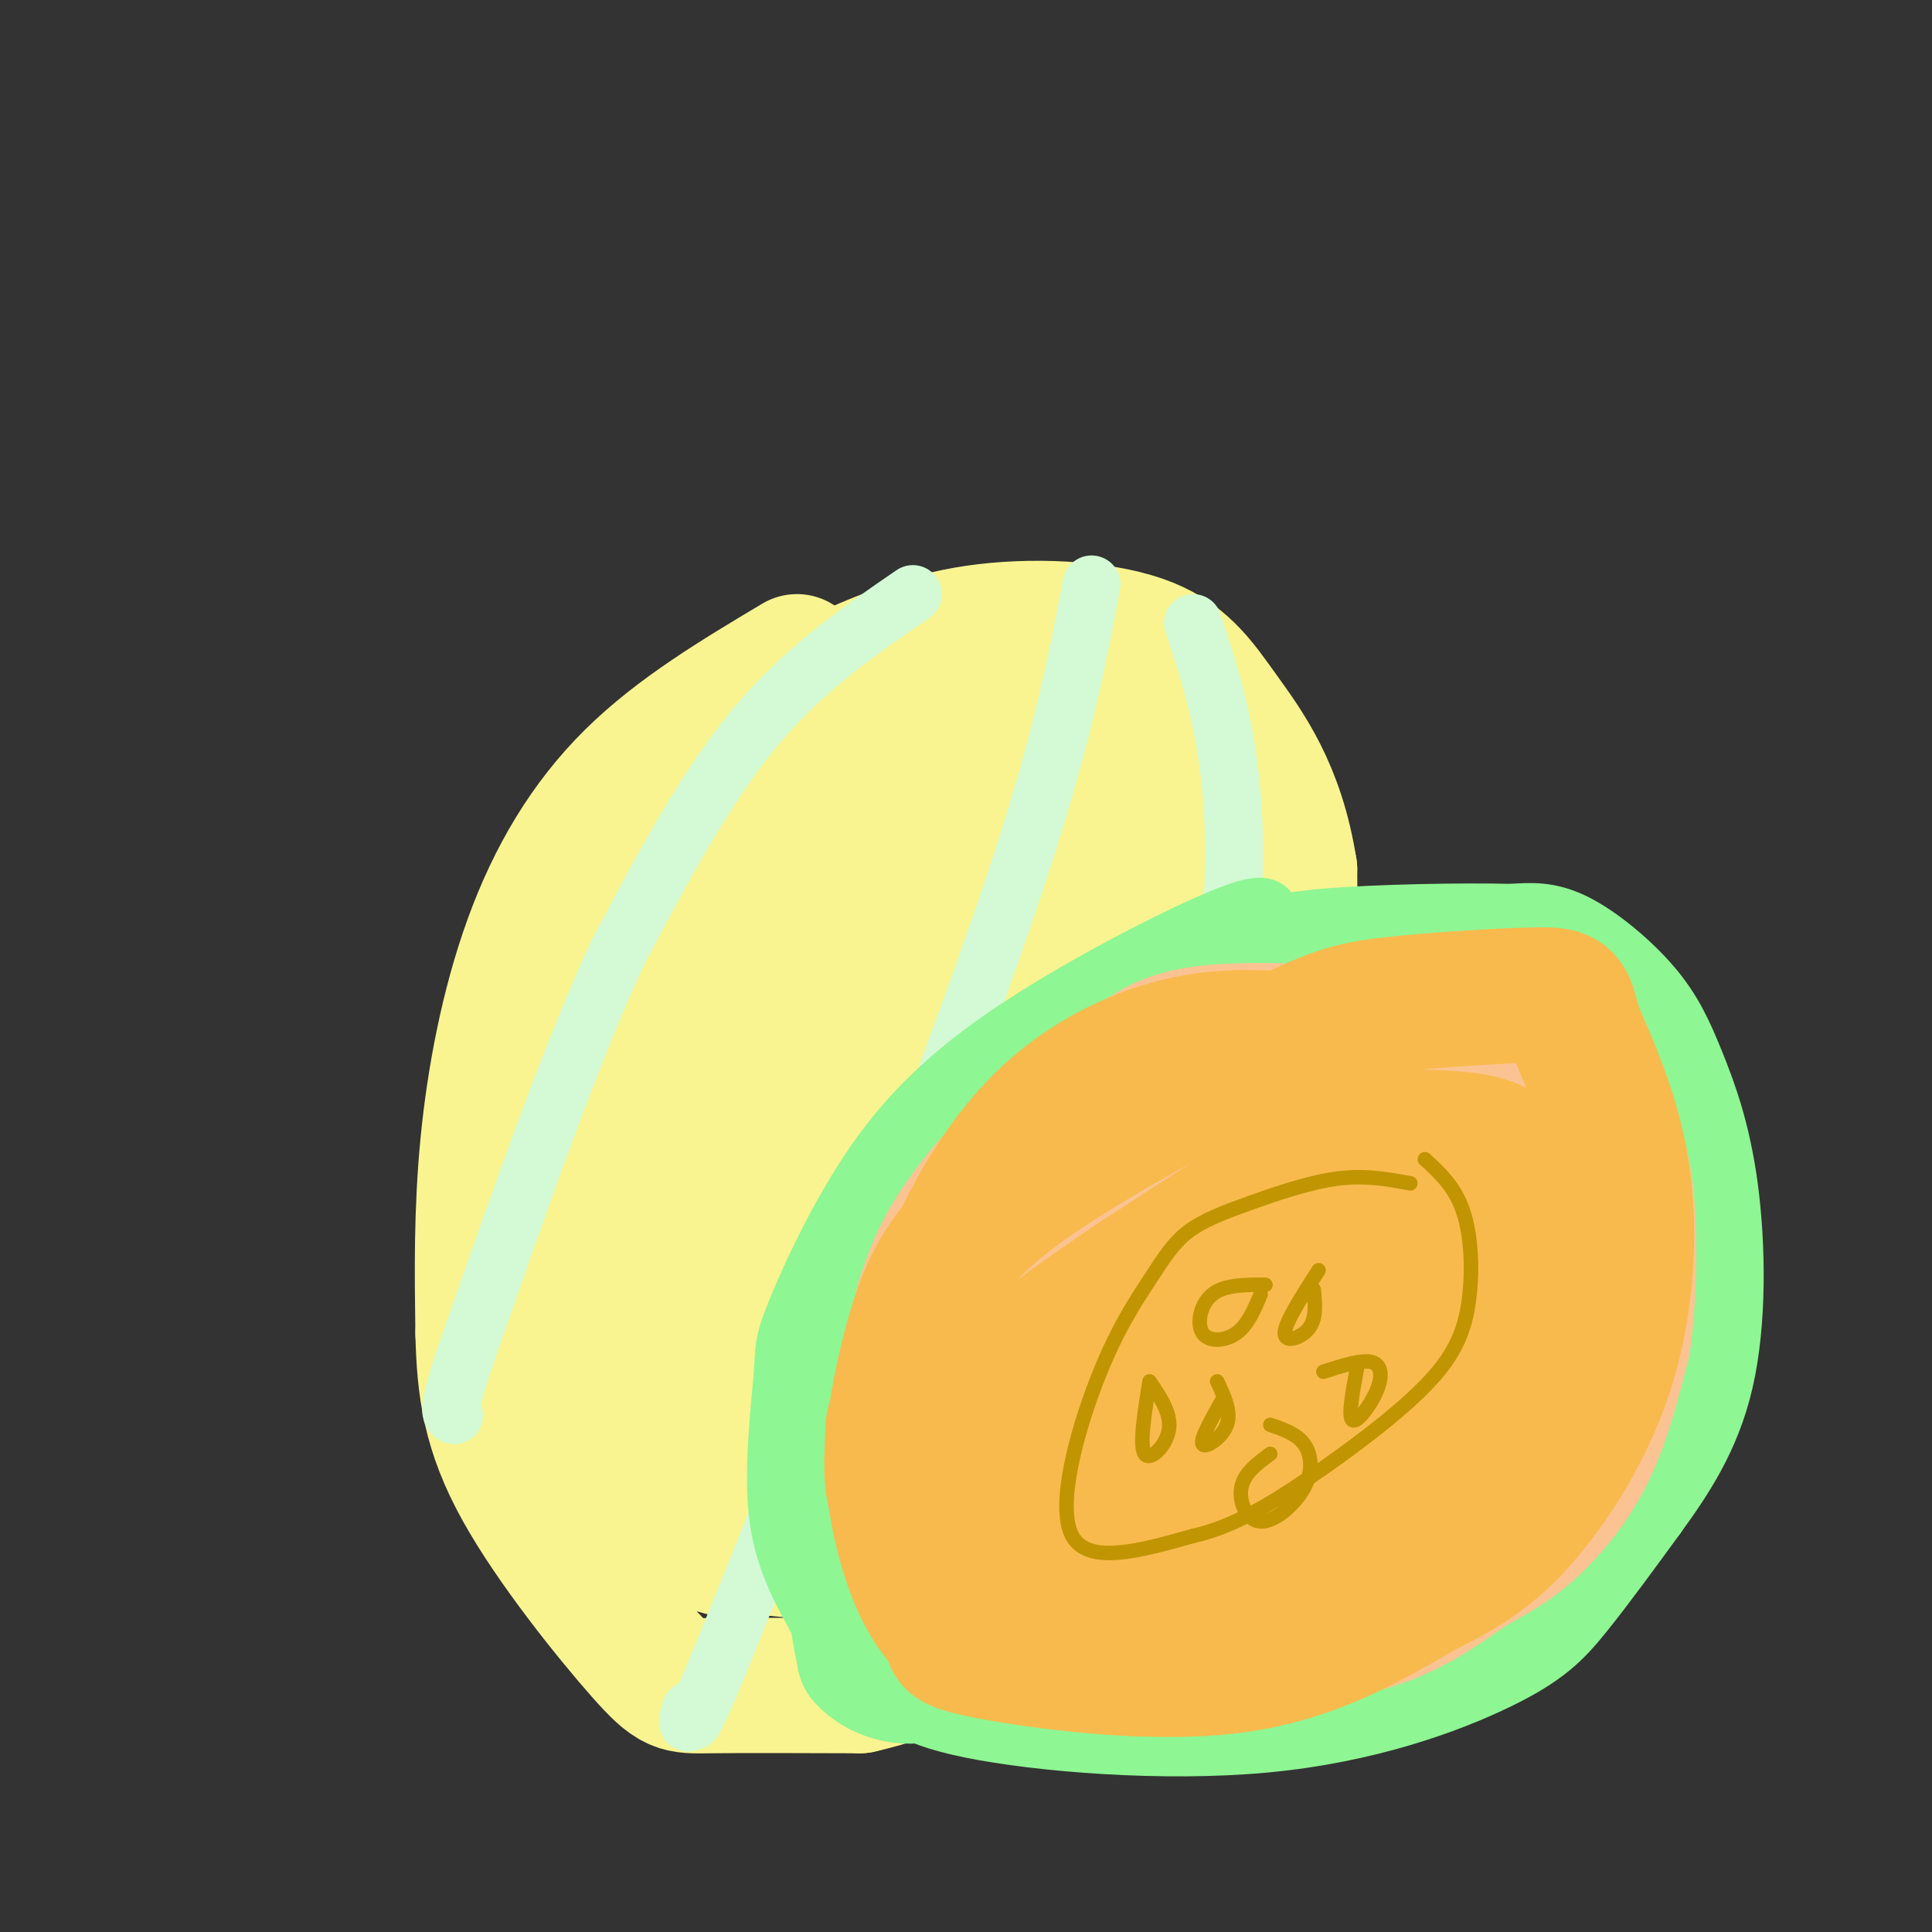
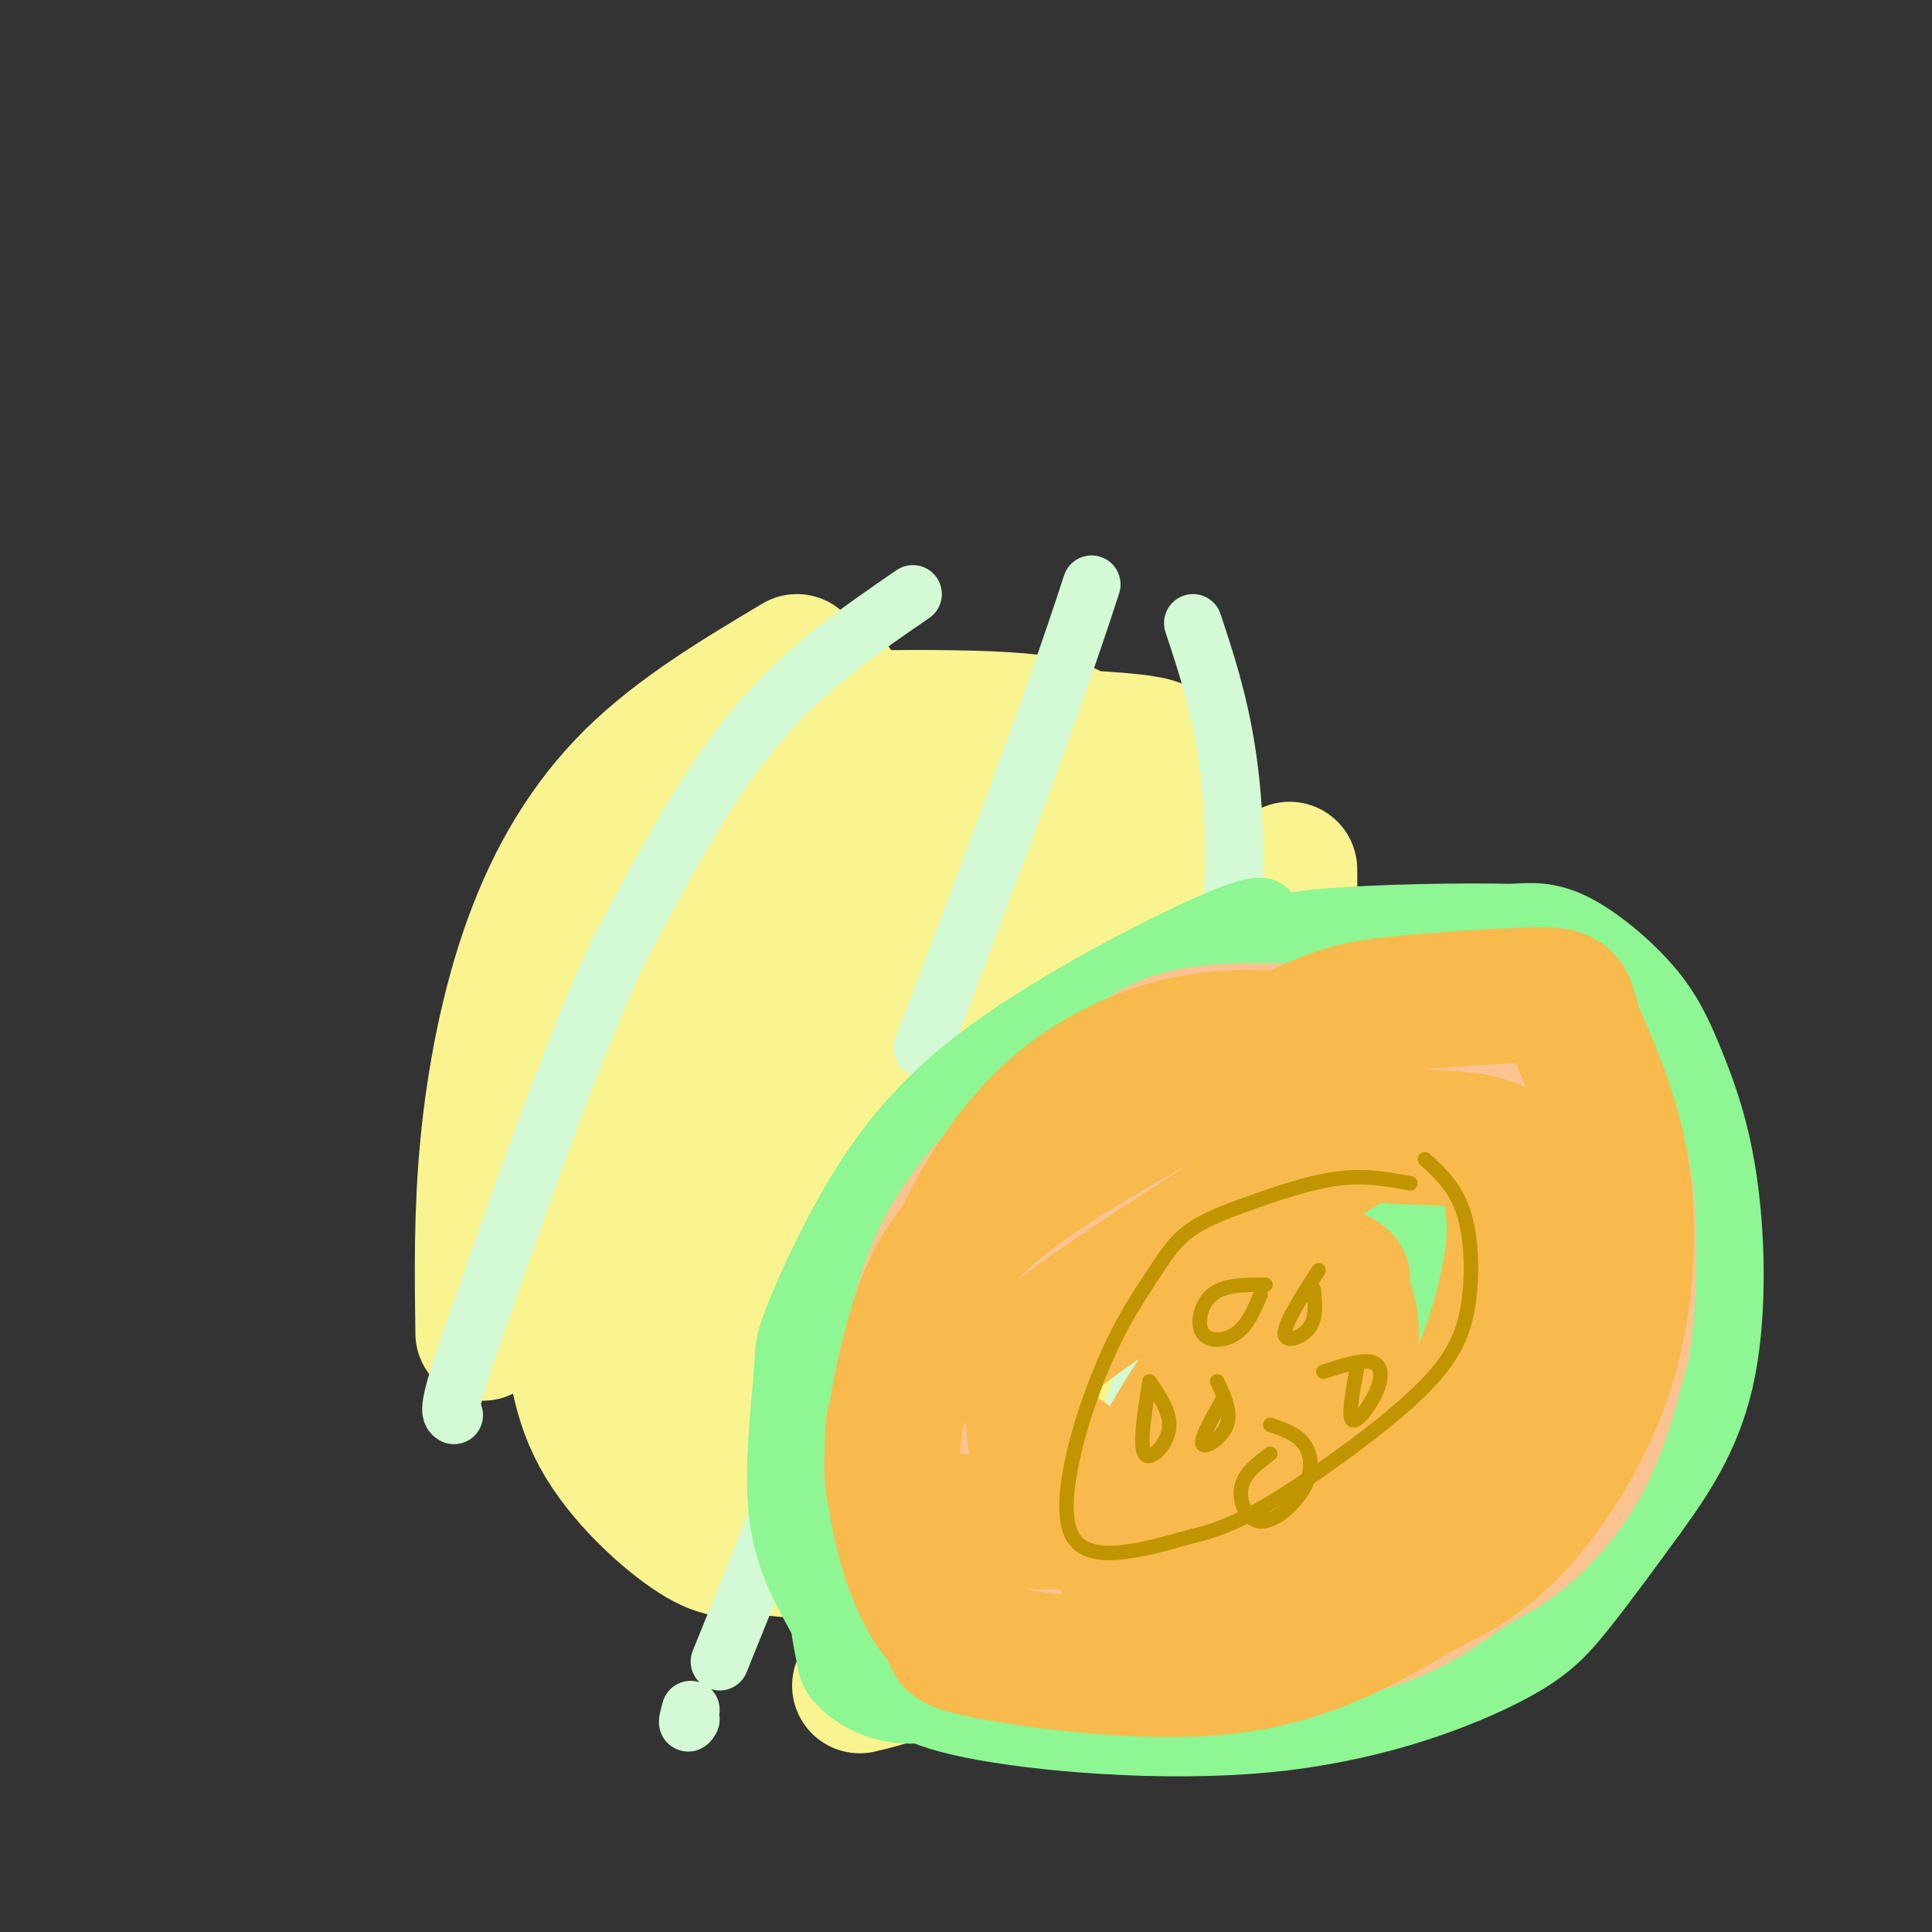
<svg xmlns="http://www.w3.org/2000/svg" viewBox="0 0 400 400" version="1.1">
  <rect x="0" y="0" width="400" height="400" fill="#333333" stroke="none" />
  <g fill="none" stroke="#F9F490" stroke-width="28" stroke-linecap="round" stroke-linejoin="round">
    <path d="M165,137c-12.256,7.315 -24.512,14.631 -34,24c-9.488,9.369 -16.208,20.792 -21,34c-4.792,13.208 -7.655,28.202 -9,42c-1.345,13.798 -1.173,26.399 -1,39" />
-     <path d="M100,276c0.266,11.332 1.432,20.161 8,32c6.568,11.839 18.537,26.687 25,34c6.463,7.313 7.418,7.089 14,7c6.582,-0.089 18.791,-0.045 31,0" />
    <path d="M178,349c11.976,-2.667 26.417,-9.333 37,-16c10.583,-6.667 17.310,-13.333 22,-19c4.690,-5.667 7.345,-10.333 10,-15" />
    <path d="M247,299c4.643,-8.738 11.250,-23.083 15,-31c3.750,-7.917 4.643,-9.405 5,-23c0.357,-13.595 0.179,-39.298 0,-65" />
-     <path d="M267,180c-2.587,-16.458 -9.054,-25.102 -14,-32c-4.946,-6.898 -8.370,-12.049 -17,-15c-8.630,-2.951 -22.466,-3.700 -34,-2c-11.534,1.700 -20.767,5.850 -30,10" />
    <path d="M172,141c-10.636,7.077 -22.228,19.768 -32,40c-9.772,20.232 -17.726,48.004 -21,64c-3.274,15.996 -1.867,20.215 -1,27c0.867,6.785 1.195,16.134 6,25c4.805,8.866 14.087,17.247 20,21c5.913,3.753 8.456,2.876 11,2" />
    <path d="M155,320c6.291,0.756 16.520,1.645 25,2c8.480,0.355 15.212,0.176 21,-5c5.788,-5.176 10.630,-15.348 16,-30c5.370,-14.652 11.266,-33.784 13,-51c1.734,-17.216 -0.695,-32.516 -4,-44c-3.305,-11.484 -7.485,-19.152 -11,-25c-3.515,-5.848 -6.365,-9.877 -9,-11c-2.635,-1.123 -5.056,0.659 -7,2c-1.944,1.341 -3.413,2.240 -8,10c-4.587,7.760 -12.294,22.380 -20,37" />
    <path d="M171,205c-4.974,8.832 -7.408,12.411 -11,23c-3.592,10.589 -8.340,28.188 -11,41c-2.660,12.812 -3.231,20.839 -2,28c1.231,7.161 4.265,13.458 5,17c0.735,3.542 -0.829,4.329 3,4c3.829,-0.329 13.053,-1.776 19,-4c5.947,-2.224 8.619,-5.227 11,-8c2.381,-2.773 4.470,-5.318 8,-13c3.530,-7.682 8.500,-20.502 11,-36c2.500,-15.498 2.530,-33.674 2,-45c-0.530,-11.326 -1.622,-15.801 -7,-22c-5.378,-6.199 -15.043,-14.122 -19,-19c-3.957,-4.878 -2.205,-6.709 -6,1c-3.795,7.709 -13.137,24.960 -19,36c-5.863,11.040 -8.247,15.869 -11,27c-2.753,11.131 -5.877,28.566 -9,46" />
    <path d="M135,281c-0.889,11.717 1.389,18.009 4,21c2.611,2.991 5.557,2.680 8,2c2.443,-0.680 4.385,-1.729 8,-5c3.615,-3.271 8.904,-8.765 16,-24c7.096,-15.235 15.999,-40.211 20,-62c4.001,-21.789 3.101,-40.390 0,-42c-3.101,-1.610 -8.403,13.770 -11,38c-2.597,24.230 -2.490,57.309 -1,69c1.490,11.691 4.363,1.994 9,-7c4.637,-8.994 11.039,-17.284 18,-32c6.961,-14.716 14.480,-35.858 22,-57" />
    <path d="M228,182c4.246,-13.597 3.862,-19.089 2,-22c-1.862,-2.911 -5.201,-3.240 -6,-5c-0.799,-1.760 0.940,-4.949 -16,-6c-16.940,-1.051 -52.561,0.038 -48,1c4.561,0.962 49.305,1.797 68,3c18.695,1.203 11.341,2.772 10,7c-1.341,4.228 3.329,11.114 8,18" />
    <path d="M246,178c2.946,8.318 6.312,20.113 3,37c-3.312,16.887 -13.300,38.867 -18,54c-4.700,15.133 -4.112,23.421 -1,24c3.112,0.579 8.746,-6.549 12,-16c3.254,-9.451 4.127,-21.226 5,-33" />
  </g>
  <g fill="none" stroke="#D3FAD4" stroke-width="12" stroke-linecap="round" stroke-linejoin="round">
    <path d="M189,123c-11.417,7.833 -22.833,15.667 -33,28c-10.167,12.333 -19.083,29.167 -28,46" />
    <path d="M128,197c-9.667,20.833 -19.833,49.917 -30,79" />
    <path d="M98,276c-5.667,16.000 -4.833,16.500 -4,17" />
    <path d="M247,129c2.667,8.044 5.333,16.089 7,27c1.667,10.911 2.333,24.689 0,44c-2.333,19.311 -7.667,44.156 -13,69" />
    <path d="M241,269c-5.667,23.000 -13.333,46.000 -21,69" />
    <path d="M220,338c-3.500,11.167 -1.750,4.583 0,-2" />
-     <path d="M226,121c-2.917,15.333 -5.833,30.667 -14,56c-8.167,25.333 -21.583,60.667 -35,96" />
+     <path d="M226,121c-8.167,25.333 -21.583,60.667 -35,96" />
    <path d="M177,273c-10.500,27.833 -19.250,49.417 -28,71" />
-     <path d="M149,344c-5.667,13.833 -5.833,12.917 -6,12" />
    <path d="M143,356c-1.000,1.667 -0.500,-0.167 0,-2" />
  </g>
  <g fill="none" stroke="#8EF693" stroke-width="12" stroke-linecap="round" stroke-linejoin="round">
    <path d="M263,189c-0.753,-1.244 -1.506,-2.488 -10,1c-8.494,3.488 -24.731,11.708 -38,20c-13.269,8.292 -23.572,16.656 -32,28c-8.428,11.344 -14.981,25.670 -18,33c-3.019,7.330 -2.505,7.666 -3,14c-0.495,6.334 -1.999,18.667 -1,28c0.999,9.333 4.499,15.667 8,22" />
    <path d="M169,335c3.542,5.835 8.397,9.422 12,13c3.603,3.578 5.954,7.147 20,10c14.046,2.853 39.785,4.992 61,3c21.215,-1.992 37.904,-8.113 48,-13c10.096,-4.887 13.599,-8.539 18,-14c4.401,-5.461 9.701,-12.730 15,-20" />
    <path d="M343,314c5.341,-7.376 11.193,-15.816 14,-28c2.807,-12.184 2.570,-28.113 1,-40c-1.570,-11.887 -4.472,-19.733 -7,-26c-2.528,-6.267 -4.681,-10.957 -9,-16c-4.319,-5.043 -10.806,-10.441 -16,-13c-5.194,-2.559 -9.097,-2.280 -13,-2" />
    <path d="M313,189c-9.978,-0.267 -28.422,0.067 -39,1c-10.578,0.933 -13.289,2.467 -16,4" />
  </g>
  <g fill="none" stroke="#8EF693" stroke-width="28" stroke-linecap="round" stroke-linejoin="round">
    <path d="M310,235c-5.208,-2.935 -10.417,-5.869 -17,-11c-6.583,-5.131 -14.542,-12.458 -29,-9c-14.458,3.458 -35.417,17.702 -47,26c-11.583,8.298 -13.792,10.649 -16,13" />
    <path d="M201,254c-4.538,4.593 -7.882,9.576 -11,15c-3.118,5.424 -6.011,11.289 -7,19c-0.989,7.711 -0.074,17.268 4,27c4.074,9.732 11.307,19.638 19,25c7.693,5.362 15.847,6.181 24,7" />
    <path d="M230,347c10.689,2.047 25.411,3.665 40,2c14.589,-1.665 29.044,-6.611 40,-14c10.956,-7.389 18.411,-17.220 23,-25c4.589,-7.780 6.311,-13.509 7,-18c0.689,-4.491 0.344,-7.746 0,-11" />
    <path d="M340,281c0.102,-8.604 0.357,-24.616 0,-34c-0.357,-9.384 -1.327,-12.142 -4,-18c-2.673,-5.858 -7.049,-14.817 -10,-19c-2.951,-4.183 -4.475,-3.592 -6,-3" />
    <path d="M320,207c-10.488,-0.988 -33.708,-1.958 -48,-2c-14.292,-0.042 -19.655,0.845 -31,8c-11.345,7.155 -28.673,20.577 -46,34" />
    <path d="M195,247c-7.774,4.877 -4.207,0.070 -5,7c-0.793,6.930 -5.944,25.596 -9,40c-3.056,14.404 -4.016,24.544 -4,32c0.016,7.456 1.008,12.228 2,17" />
    <path d="M179,343c3.209,3.883 10.230,5.092 13,3c2.770,-2.092 1.289,-7.483 -3,-15c-4.289,-7.517 -11.387,-17.159 -15,-25c-3.613,-7.841 -3.742,-13.880 -1,-20c2.742,-6.120 8.355,-12.320 17,-17c8.645,-4.680 20.323,-7.840 32,-11" />
    <path d="M222,258c24.842,-3.515 70.948,-6.803 87,-4c16.052,2.803 2.050,11.696 -5,20c-7.050,8.304 -7.147,16.020 -18,25c-10.853,8.980 -32.460,19.225 -42,23c-9.540,3.775 -7.011,1.078 -6,-2c1.011,-3.078 0.506,-6.539 0,-10" />
  </g>
  <g fill="none" stroke="#FCC392" stroke-width="28" stroke-linecap="round" stroke-linejoin="round">
    <path d="M283,214c-12.941,-0.542 -25.882,-1.085 -34,0c-8.118,1.085 -11.413,3.796 -17,8c-5.587,4.204 -13.466,9.901 -20,16c-6.534,6.099 -11.724,12.600 -15,18c-3.276,5.400 -4.638,9.700 -6,14" />
    <path d="M191,270c-1.777,9.081 -3.219,24.785 -2,35c1.219,10.215 5.097,14.943 8,19c2.903,4.057 4.829,7.445 11,10c6.171,2.555 16.585,4.278 27,6" />
    <path d="M235,340c9.437,1.164 19.530,1.073 29,0c9.470,-1.073 18.317,-3.127 25,-6c6.683,-2.873 11.204,-6.564 15,-9c3.796,-2.436 6.868,-3.617 11,-7c4.132,-3.383 9.323,-8.966 13,-16c3.677,-7.034 5.838,-15.517 8,-24" />
    <path d="M336,278c1.602,-11.059 1.606,-26.706 0,-35c-1.606,-8.294 -4.822,-9.233 -7,-11c-2.178,-1.767 -3.317,-4.360 -12,-8c-8.683,-3.640 -24.909,-8.326 -40,-5c-15.091,3.326 -29.045,14.663 -43,26" />
    <path d="M234,245c-9.000,7.167 -10.000,12.083 -11,17" />
  </g>
  <g fill="none" stroke="#F8BA4D" stroke-width="28" stroke-linecap="round" stroke-linejoin="round">
    <path d="M274,216c-9.077,-1.006 -18.155,-2.012 -28,0c-9.845,2.012 -20.458,7.042 -29,15c-8.542,7.958 -15.012,18.845 -20,30c-4.988,11.155 -8.494,22.577 -12,34" />
    <path d="M185,295c-1.193,11.879 1.824,24.575 5,32c3.176,7.425 6.511,9.578 7,11c0.489,1.422 -1.868,2.114 8,4c9.868,1.886 31.962,4.968 49,3c17.038,-1.968 29.019,-8.984 41,-16" />
    <path d="M295,329c10.435,-5.014 16.024,-9.550 22,-17c5.976,-7.450 12.340,-17.813 16,-30c3.660,-12.187 4.617,-26.196 3,-38c-1.617,-11.804 -5.809,-21.402 -10,-31" />
    <path d="M326,213c-1.757,-6.461 -1.150,-7.114 -8,-7c-6.850,0.114 -21.157,0.993 -30,2c-8.843,1.007 -12.221,2.140 -26,9c-13.779,6.860 -37.957,19.446 -52,30c-14.043,10.554 -17.950,19.076 -21,30c-3.050,10.924 -5.244,24.249 -4,31c1.244,6.751 5.927,6.929 16,7c10.073,0.071 25.537,0.036 41,0" />
    <path d="M242,315c14.215,-1.412 29.251,-4.943 40,-9c10.749,-4.057 17.211,-8.639 22,-17c4.789,-8.361 7.906,-20.502 9,-28c1.094,-7.498 0.166,-10.354 0,-14c-0.166,-3.646 0.429,-8.081 -5,-10c-5.429,-1.919 -16.881,-1.322 -21,-2c-4.119,-0.678 -0.905,-2.632 -13,5c-12.095,7.632 -39.500,24.850 -52,34c-12.500,9.150 -10.096,10.233 -9,14c1.096,3.767 0.885,10.219 2,13c1.115,2.781 3.558,1.890 6,1" />
-     <path d="M221,302c2.238,0.581 4.834,1.534 13,0c8.166,-1.534 21.903,-5.556 31,-11c9.097,-5.444 13.556,-12.310 17,-19c3.444,-6.690 5.873,-13.206 5,-18c-0.873,-4.794 -5.050,-7.868 -14,-6c-8.950,1.868 -22.674,8.679 -31,13c-8.326,4.321 -11.255,6.152 -17,15c-5.745,8.848 -14.307,24.714 -18,34c-3.693,9.286 -2.517,11.994 -1,14c1.517,2.006 3.376,3.311 14,-1c10.624,-4.311 30.014,-14.238 41,-23c10.986,-8.762 13.567,-16.361 15,-22c1.433,-5.639 1.716,-9.320 2,-13" />
    <path d="M278,265c-1.556,-1.866 -6.447,-0.030 -10,2c-3.553,2.030 -5.767,4.256 -10,9c-4.233,4.744 -10.485,12.006 -16,22c-5.515,9.994 -10.293,22.719 -9,27c1.293,4.281 8.657,0.118 16,-4c7.343,-4.118 14.666,-8.190 20,-15c5.334,-6.810 8.680,-16.358 10,-23c1.320,-6.642 0.613,-10.377 0,-12c-0.613,-1.623 -1.131,-1.134 -3,-2c-1.869,-0.866 -5.089,-3.088 -10,2c-4.911,5.088 -11.515,17.485 -16,28c-4.485,10.515 -6.853,19.147 -6,22c0.853,2.853 4.926,-0.074 9,-3" />
    <path d="M253,318c5.108,-6.343 13.380,-20.700 16,-20c2.620,0.700 -0.410,16.458 0,23c0.410,6.542 4.260,3.869 7,1c2.740,-2.869 4.370,-5.935 6,-9" />
  </g>
  <g fill="none" stroke="#C09501" stroke-width="3" stroke-linecap="round" stroke-linejoin="round">
    <path d="M262,266c-4.244,-0.012 -8.488,-0.024 -11,2c-2.512,2.024 -3.292,6.083 -2,8c1.292,1.917 4.655,1.690 7,0c2.345,-1.690 3.673,-4.845 5,-8" />
    <path d="M292,245c-4.649,-0.861 -9.298,-1.722 -15,-1c-5.702,0.722 -12.458,3.025 -18,5c-5.542,1.975 -9.872,3.620 -13,6c-3.128,2.380 -5.055,5.494 -8,10c-2.945,4.506 -6.908,10.406 -11,21c-4.092,10.594 -8.312,25.884 -5,32c3.312,6.116 14.156,3.058 25,0" />
    <path d="M247,318c7.991,-1.769 15.467,-6.192 24,-12c8.533,-5.808 18.122,-13.000 24,-19c5.878,-6.000 8.044,-10.808 9,-17c0.956,-6.192 0.702,-13.769 -1,-19c-1.702,-5.231 -4.851,-8.115 -8,-11" />
    <path d="M273,263c-3.489,5.422 -6.978,10.844 -7,13c-0.022,2.156 3.422,1.044 5,-1c1.578,-2.044 1.289,-5.022 1,-8" />
    <path d="M263,301c-2.727,2.019 -5.455,4.038 -6,7c-0.545,2.962 1.091,6.866 4,7c2.909,0.134 7.091,-3.502 9,-7c1.909,-3.498 1.545,-6.856 0,-9c-1.545,-2.144 -4.273,-3.072 -7,-4" />
    <path d="M253,290c-2.289,4.044 -4.578,8.089 -4,9c0.578,0.911 4.022,-1.311 5,-4c0.978,-2.689 -0.511,-5.844 -2,-9" />
    <path d="M281,283c-0.958,5.137 -1.917,10.274 -1,11c0.917,0.726 3.708,-2.958 5,-6c1.292,-3.042 1.083,-5.440 -1,-6c-2.083,-0.560 -6.042,0.720 -10,2" />
    <path d="M238,286c-1.067,6.667 -2.133,13.333 -1,15c1.133,1.667 4.467,-1.667 5,-5c0.533,-3.333 -1.733,-6.667 -4,-10" />
  </g>
</svg>